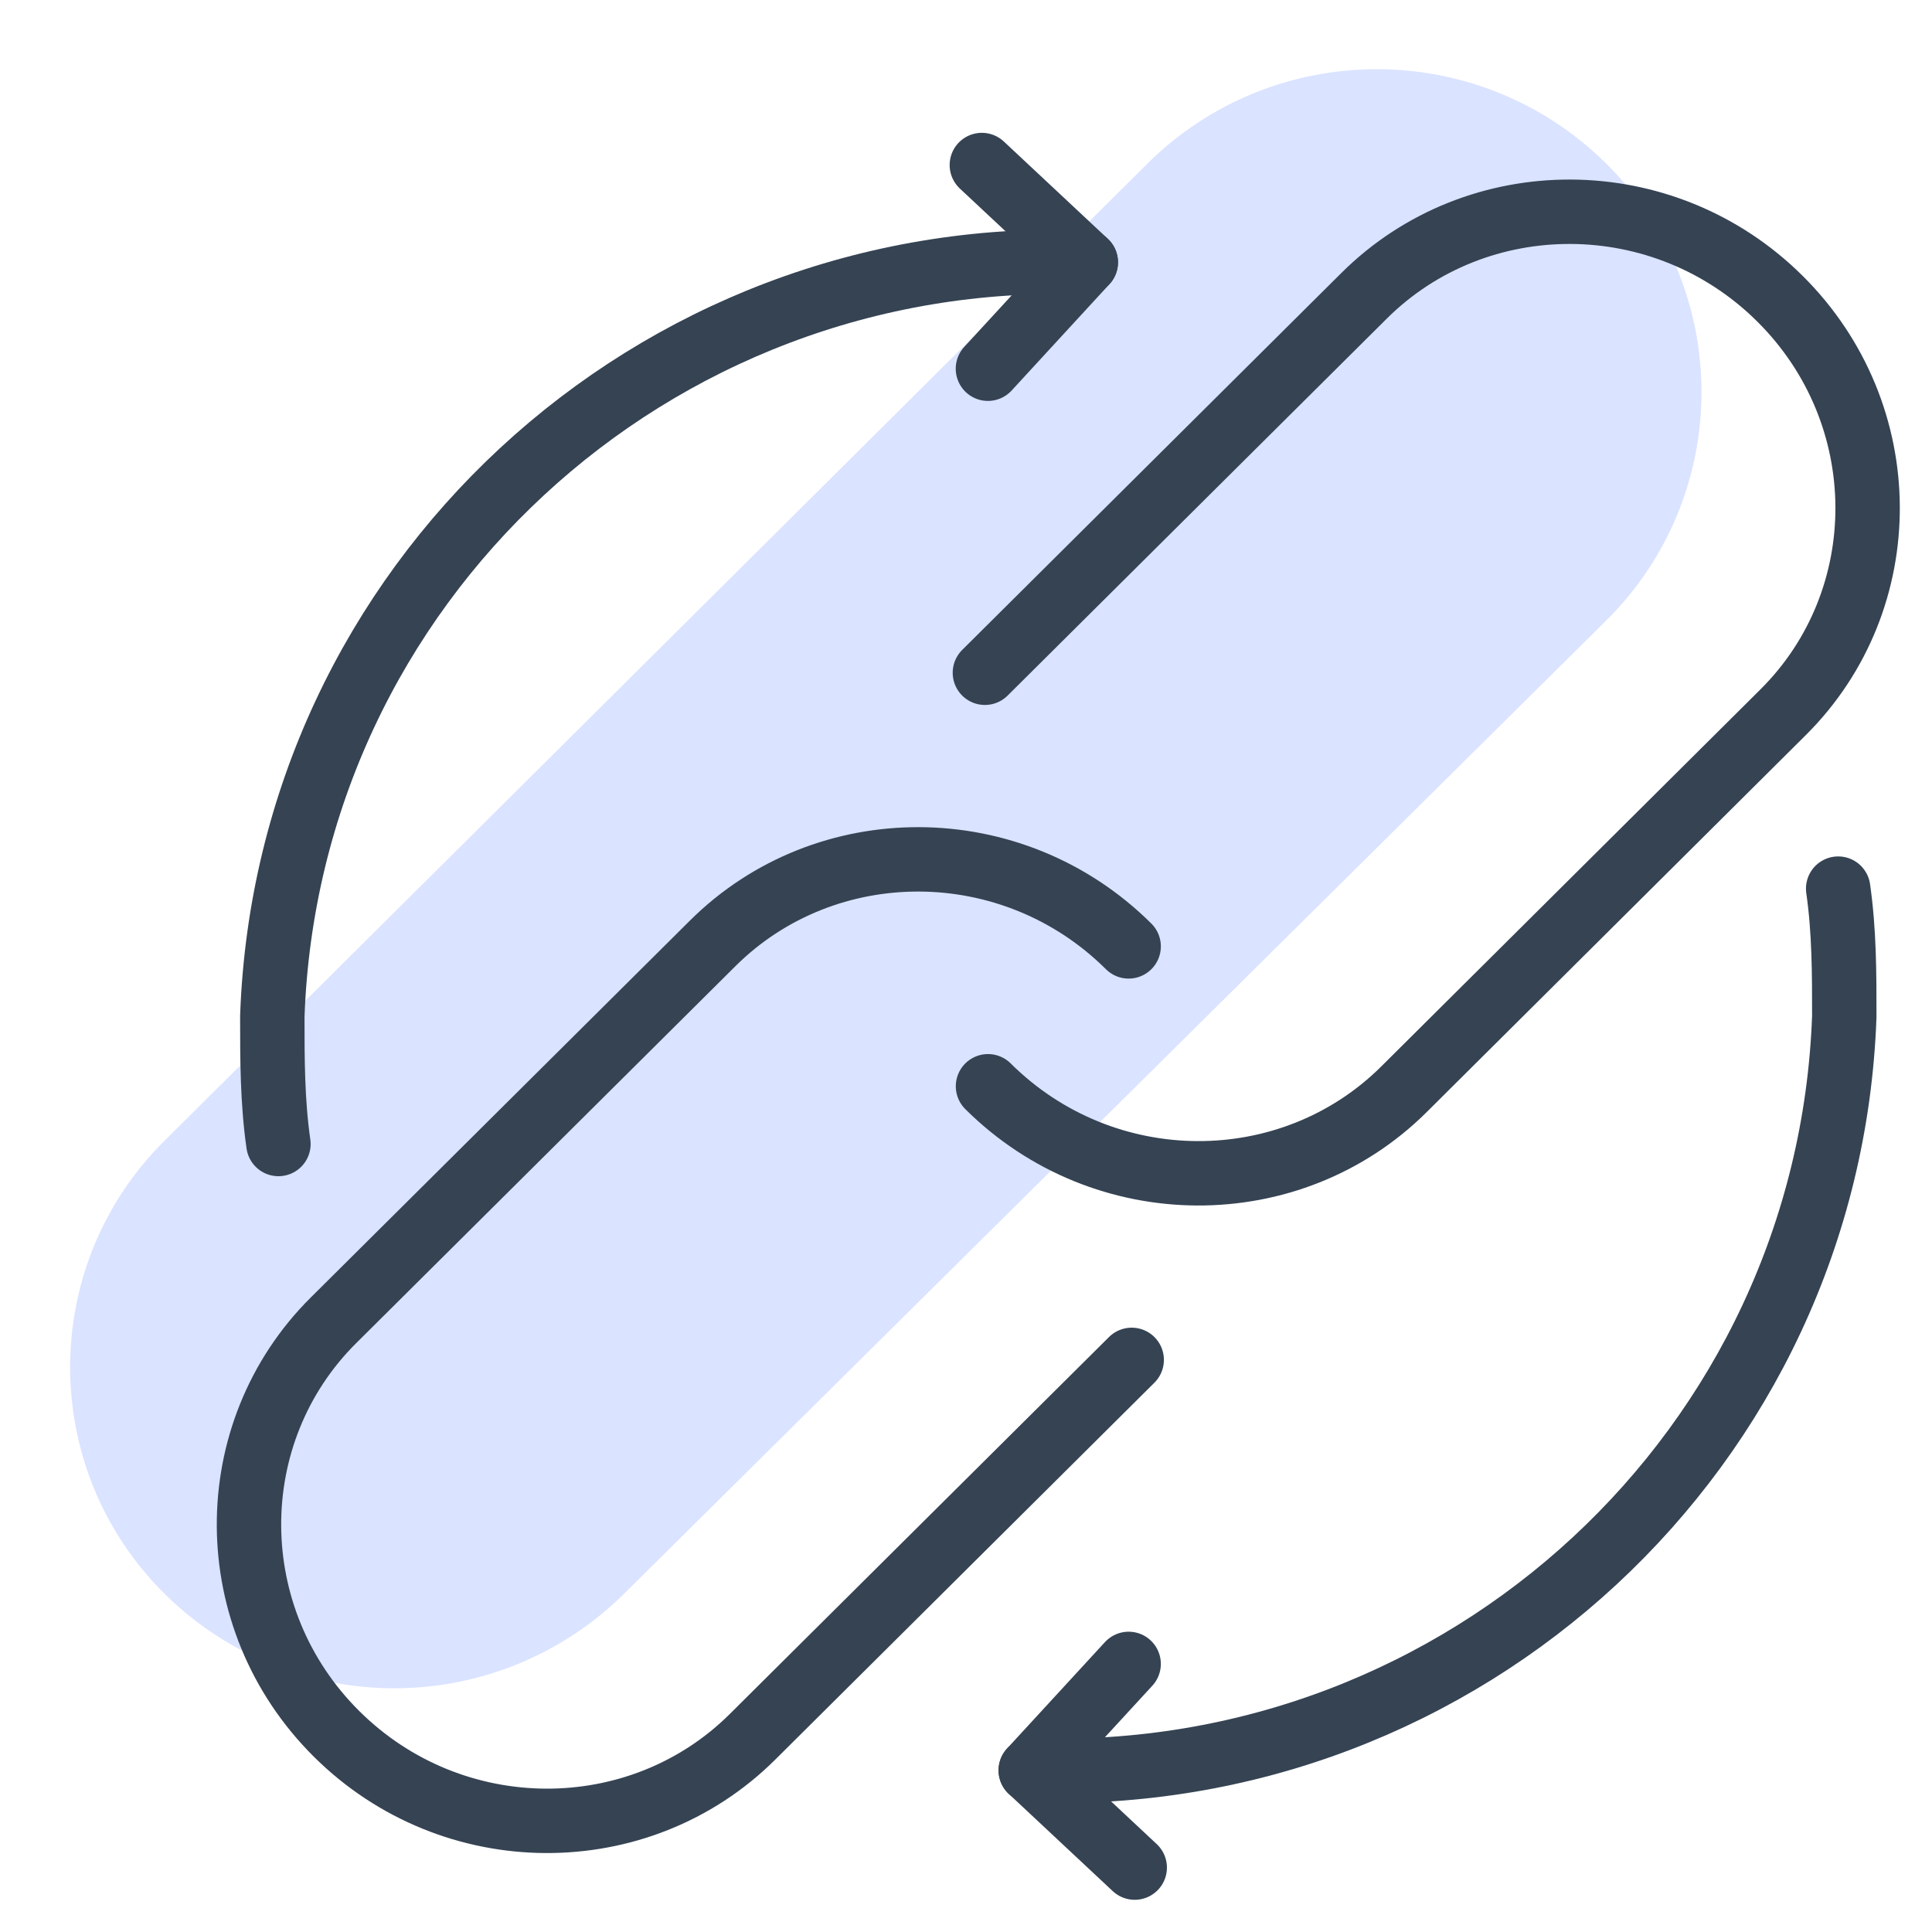
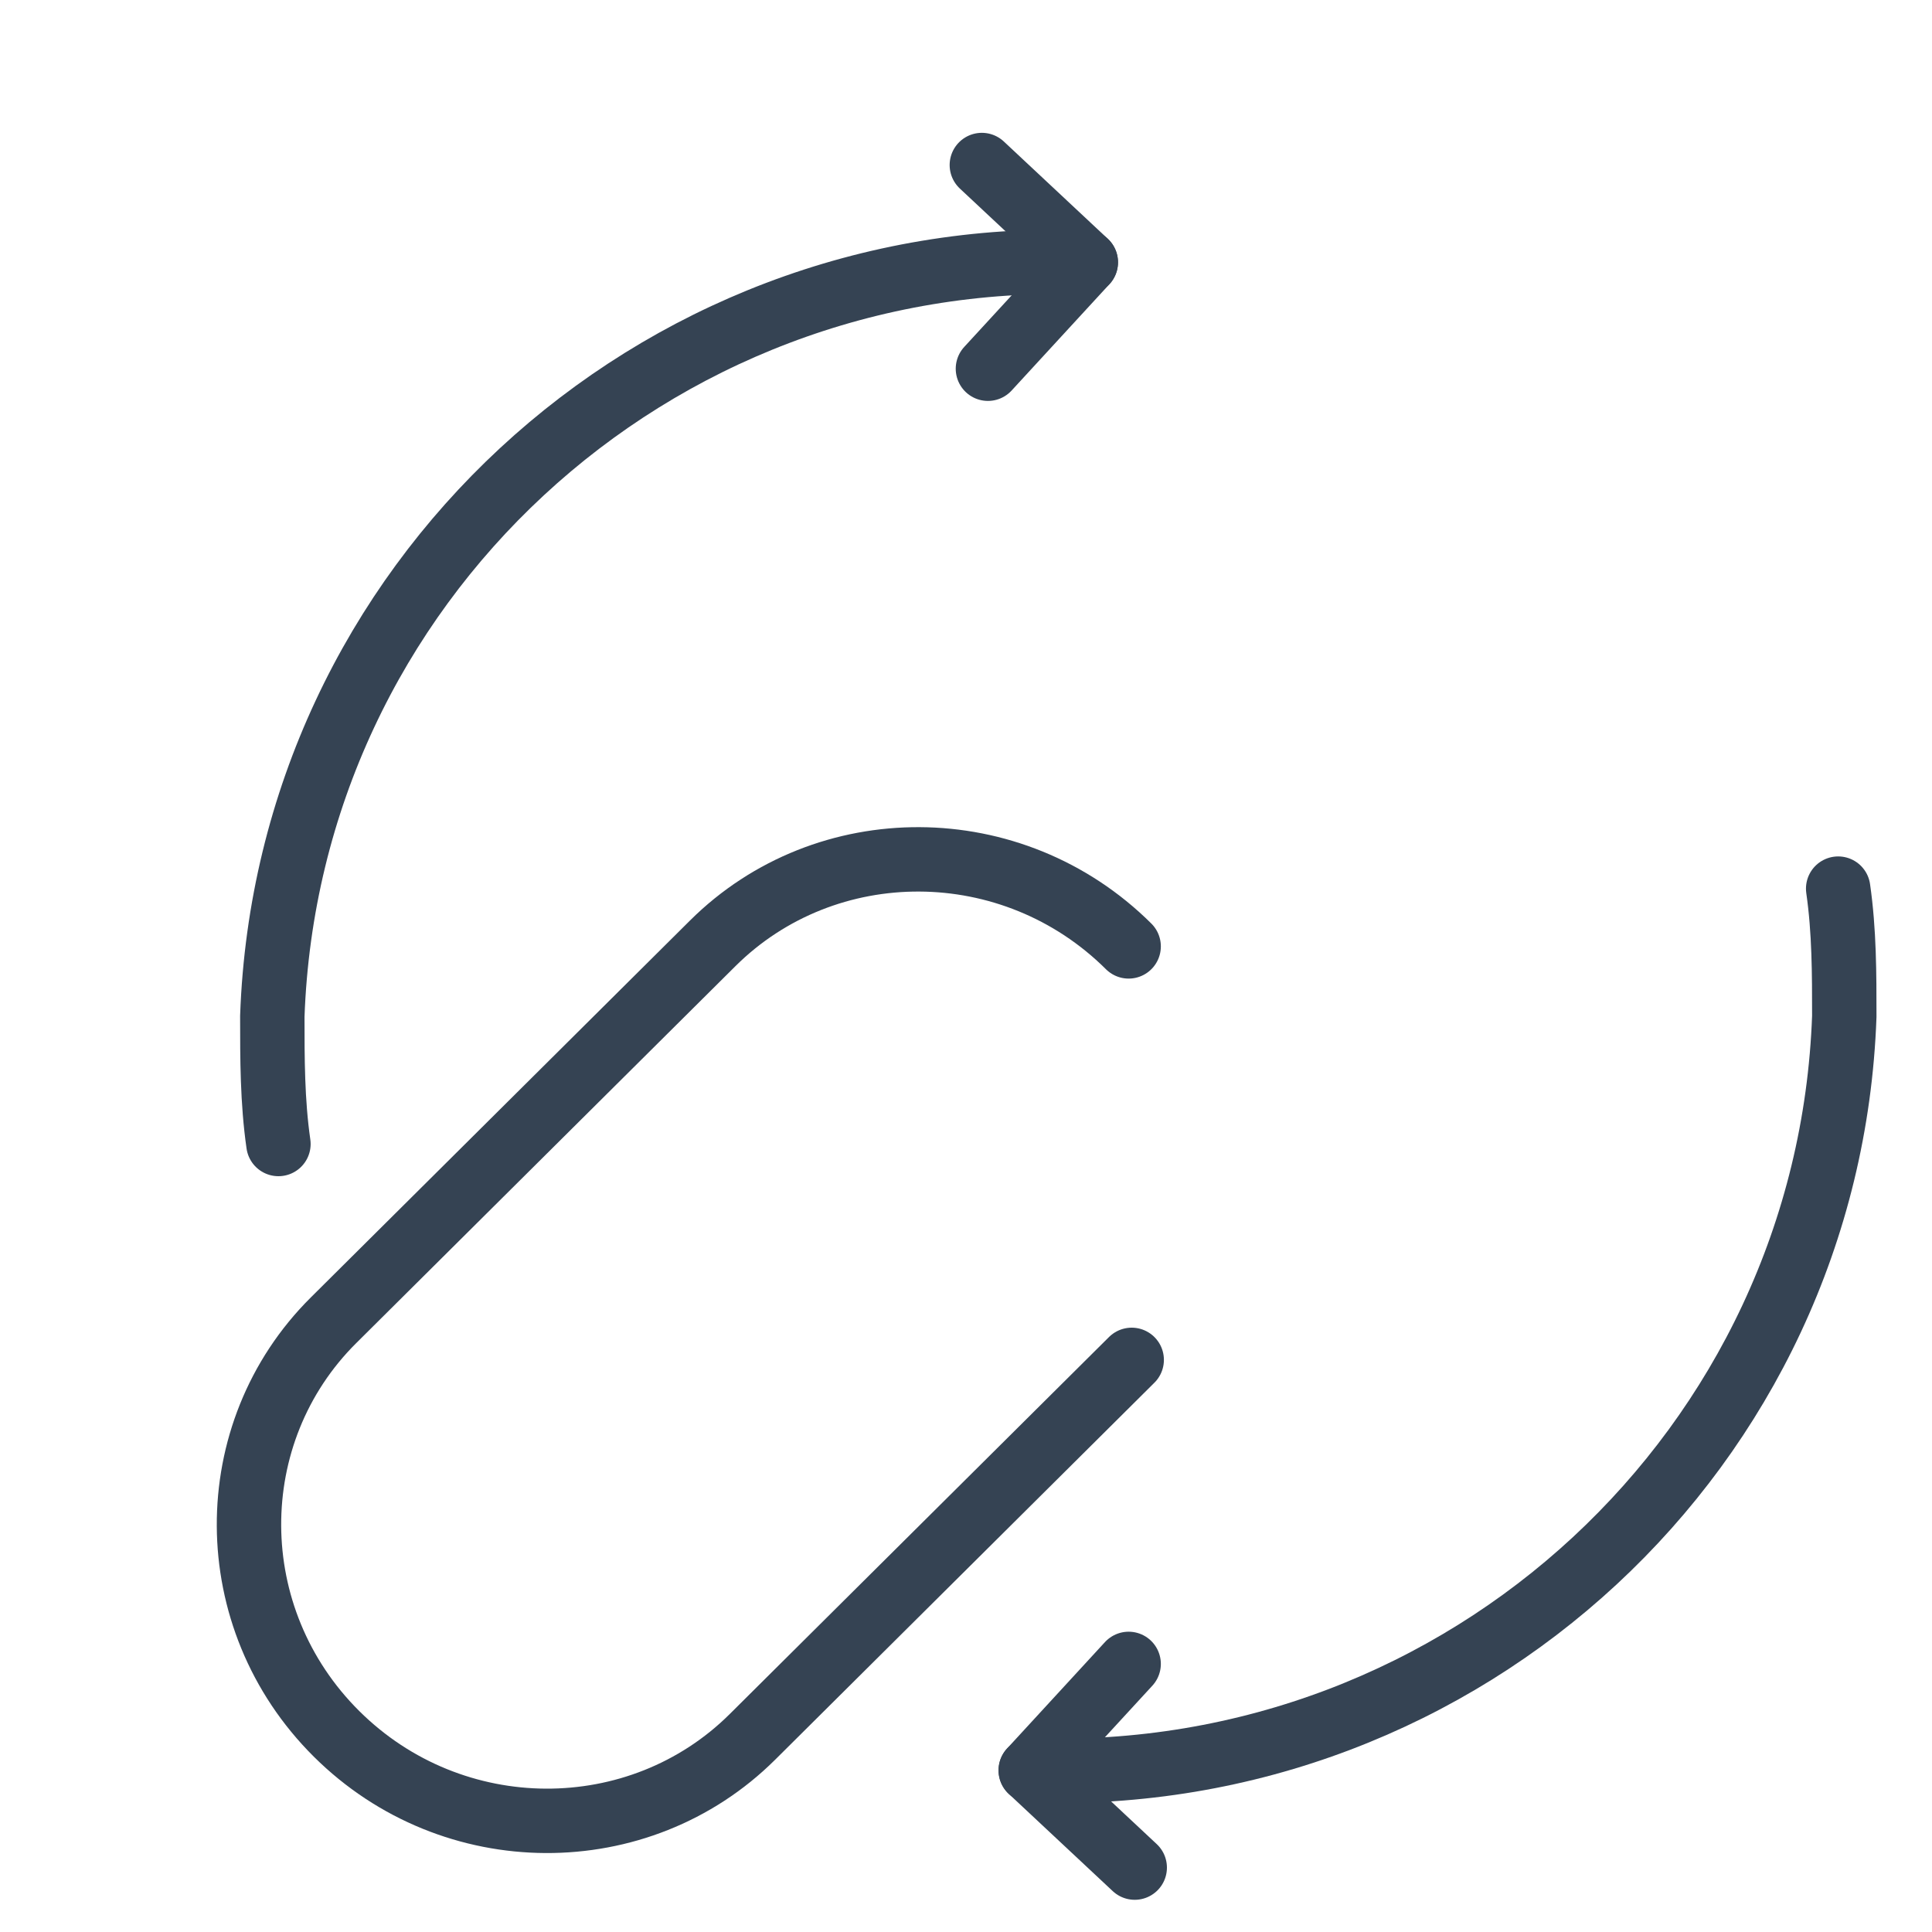
<svg xmlns="http://www.w3.org/2000/svg" width="60" height="60" viewBox="0 0 60 60">
  <g fill="none" fill-rule="evenodd">
-     <path d="M49.894 5.093c3.912 3.889 3.93 10.212.042 14.123a9.986 9.986 0 01-.053.053l-30.5 30.224a10.138 10.138 0 01-14.248.025c-3.897-3.836-3.948-10.106-.111-14.004l.076-.077L35.623 5.093c3.948-3.924 10.324-3.924 14.271 0z" fill="#DAE3FF" />
    <path d="M8.647 35.528c-.19-1.322-.19-2.644-.19-3.966C8.932 18.155 20.234 7.674 33.72 8.146M57.086 27.597c.19 1.322.19 2.644.19 3.965C56.8 44.97 45.498 55.451 32.01 54.98" stroke="#354353" stroke-width="2" stroke-linecap="round" stroke-linejoin="round" />
    <path stroke="#354353" stroke-width="2" stroke-linecap="round" stroke-linejoin="round" d="M30.492 5.125l3.229 3.021-3.04 3.305M35.24 58l-3.229-3.021 3.04-3.305M35.146 42.232L23.368 53.94c-3.514 3.493-9.308 3.493-12.917-.094-3.609-3.588-3.609-9.348-.095-12.842l11.778-11.708c3.514-3.493 9.308-3.493 12.917.095" />
-     <path d="M30.587 20.893L42.364 9.185c3.514-3.494 9.308-3.494 12.917.094 3.61 3.588 3.61 9.348.095 12.841L43.6 33.83c-3.514 3.493-9.308 3.493-12.917-.095" stroke="#354353" stroke-width="2" stroke-linecap="round" stroke-linejoin="round" />
  </g>
</svg>